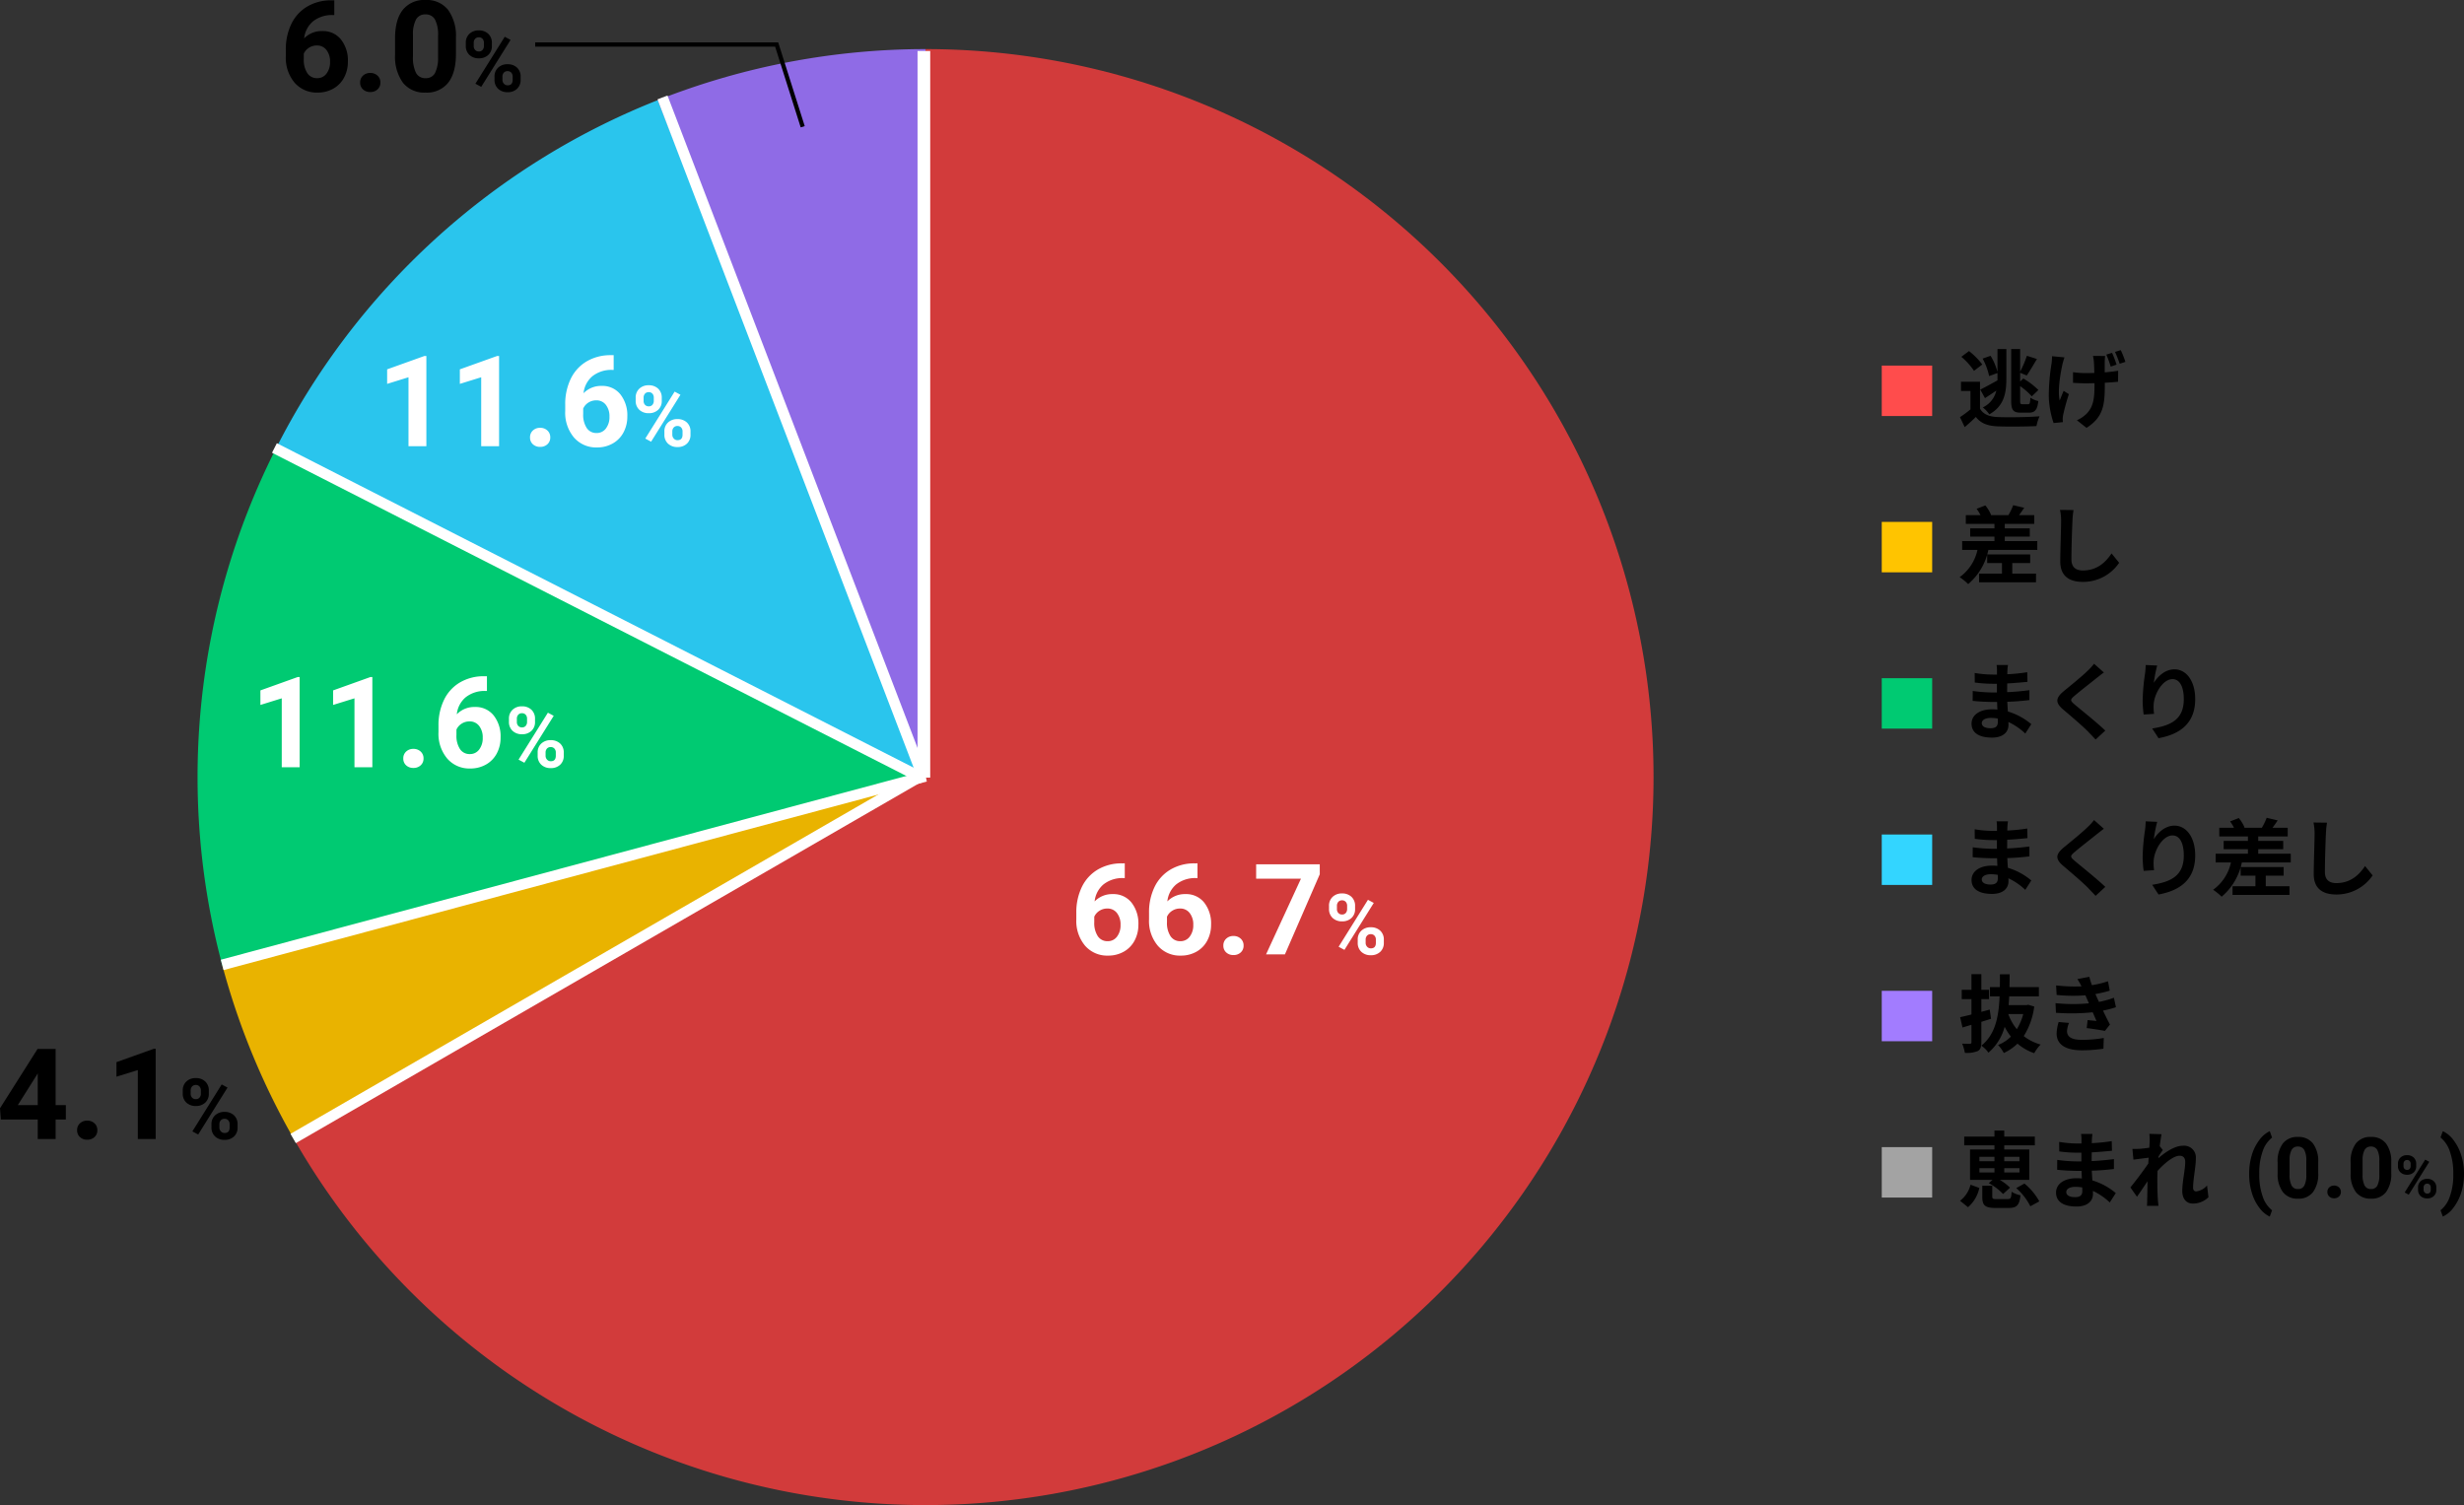
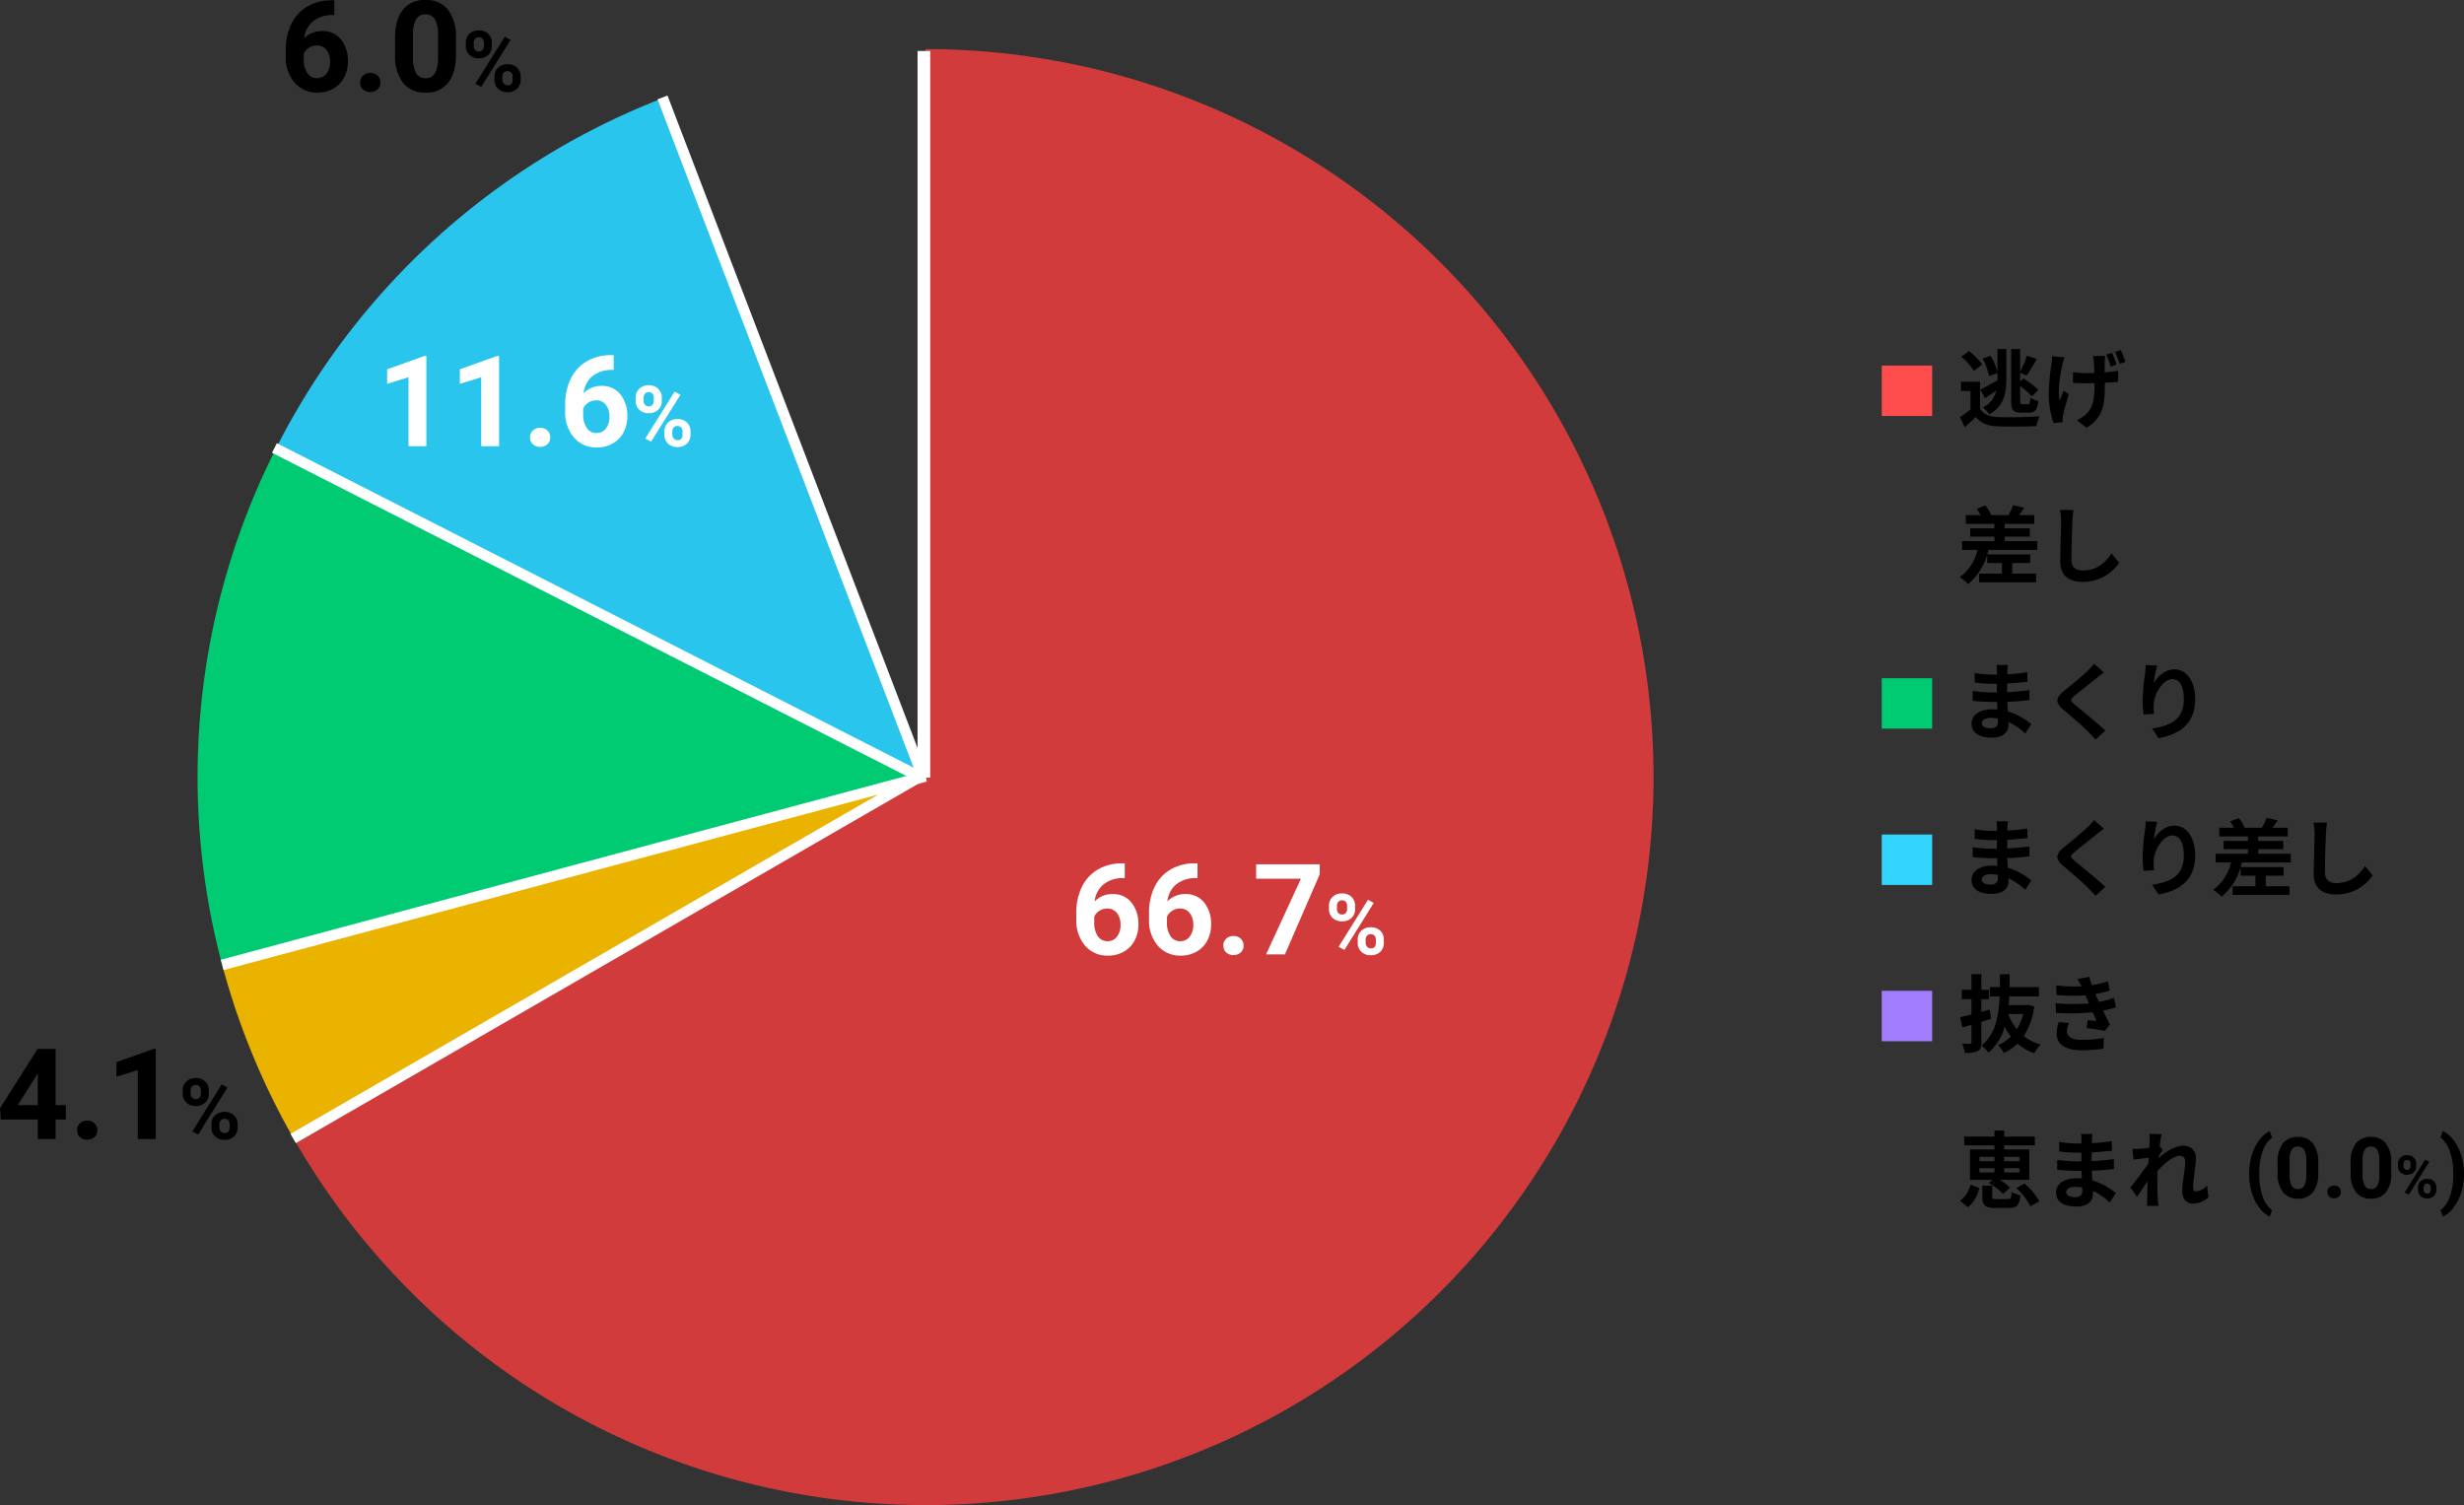
<svg xmlns="http://www.w3.org/2000/svg" width="583.259" height="356.297" viewBox="0 0 583.259 356.297">
  <rect x="0" y="0" width="583.259" height="356.297" fill="#333333" stroke="none" />
  <g transform="translate(-1054.806 -736.379)">
    <g transform="translate(1101.569 748)">
      <path d="M-123.409-315A172.327,172.327,0,0,1,46.279-172.716,172.327,172.327,0,0,1-64.244,19.179,172.327,172.327,0,0,1-272.468-56.2l149.059-86.476Z" transform="translate(295.736 315)" fill="#d23b3b" />
      <path d="M-286.861,86.475a172.326,172.326,0,0,1-17.384-41.83L-137.8,0Z" transform="translate(310.129 172.327)" fill="#e9b300" />
      <path d="M-309.117-19.468a172.327,172.327,0,0,1,12.5-122.084l153.947,77.439Z" transform="translate(315 236.44)" fill="#00ca72" />
      <path d="M-281.4-210.113a172.327,172.327,0,0,1,90.57-82.811l63.377,160.249Z" transform="translate(299.784 305.001)" fill="#2ac5ed" />
-       <path d="M-115.849-302.922A172.327,172.327,0,0,1-52.472-315v172.327Z" transform="translate(224.799 315)" fill="#8f6be6" />
      <path d="M0-315v0Z" transform="translate(172.327 315)" fill="#fb9a99" />
      <path d="M0-315v0Z" transform="translate(172.327 315)" fill="#fb9a99" />
      <rect width="3" height="172" transform="translate(170.431 0.45)" fill="#fff" />
      <rect width="2.534" height="172.338" transform="translate(171.25 170.608) rotate(60)" fill="#fff" />
      <rect width="2.534" height="172.338" transform="matrix(0.259, 0.966, -0.966, 0.259, 171.979, 170.925)" fill="#fff" />
      <rect width="2.534" height="172.338" transform="matrix(-0.454, 0.891, -0.891, -0.454, 172.327, 171.534)" fill="#fff" />
      <rect width="2.534" height="172.338" transform="matrix(-0.934, 0.358, -0.358, -0.934, 172.935, 171.956)" fill="#fff" />
    </g>
    <path d="M12.935-21.548v3.486h-.41A7.192,7.192,0,0,0,7.9-16.567a6.071,6.071,0,0,0-2.1,4.028,5.766,5.766,0,0,1,4.292-1.729,5.433,5.433,0,0,1,4.424,1.992,7.986,7.986,0,0,1,1.641,5.244,7.855,7.855,0,0,1-.9,3.765A6.461,6.461,0,0,1,12.708-.645,7.4,7.4,0,0,1,8.979.293,6.916,6.916,0,0,1,3.538-2.051,9.1,9.1,0,0,1,1.465-8.306V-9.829a13.691,13.691,0,0,1,1.311-6.13,9.613,9.613,0,0,1,3.765-4.116,11.032,11.032,0,0,1,5.691-1.472ZM8.8-10.854a3.382,3.382,0,0,0-1.86.534A3.215,3.215,0,0,0,5.713-8.91v1.287a5.7,5.7,0,0,0,.835,3.312A2.7,2.7,0,0,0,8.892-3.12a2.668,2.668,0,0,0,2.2-1.075,4.383,4.383,0,0,0,.842-2.785,4.374,4.374,0,0,0-.85-2.807A2.769,2.769,0,0,0,8.8-10.854ZM30.146-21.548v3.486h-.41a7.192,7.192,0,0,0-4.622,1.494,6.071,6.071,0,0,0-2.1,4.028A5.766,5.766,0,0,1,27.3-14.268a5.433,5.433,0,0,1,4.424,1.992,7.986,7.986,0,0,1,1.641,5.244,7.855,7.855,0,0,1-.9,3.765A6.461,6.461,0,0,1,29.919-.645a7.4,7.4,0,0,1-3.728.938A6.916,6.916,0,0,1,20.75-2.051a9.1,9.1,0,0,1-2.073-6.255V-9.829a13.691,13.691,0,0,1,1.311-6.13,9.613,9.613,0,0,1,3.765-4.116,11.032,11.032,0,0,1,5.691-1.472ZM26.016-10.854a3.382,3.382,0,0,0-1.86.534,3.215,3.215,0,0,0-1.23,1.411v1.287a5.7,5.7,0,0,0,.835,3.312A2.7,2.7,0,0,0,26.1-3.12a2.668,2.668,0,0,0,2.2-1.075A4.383,4.383,0,0,0,29.15-6.98a4.374,4.374,0,0,0-.85-2.807A2.769,2.769,0,0,0,26.016-10.854ZM36.27-2.08a2.131,2.131,0,0,1,.681-1.641,2.417,2.417,0,0,1,1.707-.63,2.437,2.437,0,0,1,1.721.63A2.131,2.131,0,0,1,41.06-2.08a2.1,2.1,0,0,1-.674,1.619,2.447,2.447,0,0,1-1.729.623,2.427,2.427,0,0,1-1.714-.623A2.1,2.1,0,0,1,36.27-2.08ZM59.092-18.965,50.845,0H46.377l8.262-17.915H44.033v-3.413H59.092Zm2.188,7.481a2.811,2.811,0,0,1,.85-2.124,3.081,3.081,0,0,1,2.227-.815,3.13,3.13,0,0,1,2.246.806,2.865,2.865,0,0,1,.85,2.183v.7a2.776,2.776,0,0,1-.85,2.119,3.114,3.114,0,0,1-2.227.8,3.134,3.134,0,0,1-2.241-.806,2.844,2.844,0,0,1-.854-2.173Zm1.875.752a1.316,1.316,0,0,0,.337.942,1.16,1.16,0,0,0,.884.356,1.106,1.106,0,0,0,.869-.361,1.4,1.4,0,0,0,.322-.967v-.723a1.37,1.37,0,0,0-.322-.947,1.13,1.13,0,0,0-.889-.361,1.133,1.133,0,0,0-.869.356,1.4,1.4,0,0,0-.332.991Zm4.922,7.246a2.775,2.775,0,0,1,.859-2.124,3.124,3.124,0,0,1,2.227-.806,3.156,3.156,0,0,1,2.241.8,2.849,2.849,0,0,1,.854,2.192v.7a2.8,2.8,0,0,1-.84,2.114A3.1,3.1,0,0,1,71.182.2a3.132,3.132,0,0,1-2.256-.811,2.832,2.832,0,0,1-.85-2.148Zm1.875.762a1.305,1.305,0,0,0,.352.918,1.146,1.146,0,0,0,.879.381q1.191,0,1.191-1.318v-.742a1.327,1.327,0,0,0-.332-.942,1.144,1.144,0,0,0-.879-.356,1.144,1.144,0,0,0-.879.356,1.369,1.369,0,0,0-.332.972Zm-5.02,1.66-1.377-.742L70.5-12.92l1.377.742Z" transform="translate(1308.119 962.293)" fill="#fff" />
-     <path d="M11.733,0H7.5V-16.318L2.446-14.751v-3.442l8.833-3.164h.454ZM28.945,0H24.712V-16.318l-5.054,1.567v-3.442l8.833-3.164h.454ZM36.27-2.08a2.131,2.131,0,0,1,.681-1.641,2.417,2.417,0,0,1,1.707-.63,2.437,2.437,0,0,1,1.721.63A2.131,2.131,0,0,1,41.06-2.08a2.1,2.1,0,0,1-.674,1.619,2.447,2.447,0,0,1-1.729.623,2.427,2.427,0,0,1-1.714-.623A2.1,2.1,0,0,1,36.27-2.08Zm19.8-19.468v3.486h-.41a7.192,7.192,0,0,0-4.622,1.494,6.071,6.071,0,0,0-2.1,4.028,5.766,5.766,0,0,1,4.292-1.729,5.433,5.433,0,0,1,4.424,1.992A7.986,7.986,0,0,1,59.3-7.031a7.855,7.855,0,0,1-.9,3.765A6.461,6.461,0,0,1,55.847-.645a7.4,7.4,0,0,1-3.728.938,6.916,6.916,0,0,1-5.442-2.344A9.1,9.1,0,0,1,44.6-8.306V-9.829a13.691,13.691,0,0,1,1.311-6.13,9.613,9.613,0,0,1,3.765-4.116,11.032,11.032,0,0,1,5.691-1.472ZM51.943-10.854a3.382,3.382,0,0,0-1.86.534,3.215,3.215,0,0,0-1.23,1.411v1.287a5.7,5.7,0,0,0,.835,3.312A2.7,2.7,0,0,0,52.031-3.12a2.668,2.668,0,0,0,2.2-1.075,4.383,4.383,0,0,0,.842-2.785,4.374,4.374,0,0,0-.85-2.807A2.769,2.769,0,0,0,51.943-10.854Zm9.336-.63a2.811,2.811,0,0,1,.85-2.124,3.081,3.081,0,0,1,2.227-.815,3.13,3.13,0,0,1,2.246.806,2.865,2.865,0,0,1,.85,2.183v.7a2.776,2.776,0,0,1-.85,2.119,3.114,3.114,0,0,1-2.227.8,3.134,3.134,0,0,1-2.241-.806,2.844,2.844,0,0,1-.854-2.173Zm1.875.752a1.316,1.316,0,0,0,.337.942,1.16,1.16,0,0,0,.884.356,1.106,1.106,0,0,0,.869-.361,1.4,1.4,0,0,0,.322-.967v-.723a1.37,1.37,0,0,0-.322-.947,1.13,1.13,0,0,0-.889-.361,1.133,1.133,0,0,0-.869.356,1.4,1.4,0,0,0-.332.991Zm4.922,7.246a2.775,2.775,0,0,1,.859-2.124,3.124,3.124,0,0,1,2.227-.806,3.156,3.156,0,0,1,2.241.8,2.849,2.849,0,0,1,.854,2.192v.7a2.8,2.8,0,0,1-.84,2.114A3.1,3.1,0,0,1,71.182.2a3.132,3.132,0,0,1-2.256-.811,2.832,2.832,0,0,1-.85-2.148Zm1.875.762a1.305,1.305,0,0,0,.352.918,1.146,1.146,0,0,0,.879.381q1.191,0,1.191-1.318v-.742a1.327,1.327,0,0,0-.332-.942,1.144,1.144,0,0,0-.879-.356,1.144,1.144,0,0,0-.879.356,1.369,1.369,0,0,0-.332.972Zm-5.02,1.66-1.377-.742L70.5-12.92l1.377.742Z" transform="translate(1114 918)" fill="#fff" />
    <path d="M11.733,0H7.5V-16.318L2.446-14.751v-3.442l8.833-3.164h.454ZM28.945,0H24.712V-16.318l-5.054,1.567v-3.442l8.833-3.164h.454ZM36.27-2.08a2.131,2.131,0,0,1,.681-1.641,2.417,2.417,0,0,1,1.707-.63,2.437,2.437,0,0,1,1.721.63A2.131,2.131,0,0,1,41.06-2.08a2.1,2.1,0,0,1-.674,1.619,2.447,2.447,0,0,1-1.729.623,2.427,2.427,0,0,1-1.714-.623A2.1,2.1,0,0,1,36.27-2.08Zm19.8-19.468v3.486h-.41a7.192,7.192,0,0,0-4.622,1.494,6.071,6.071,0,0,0-2.1,4.028,5.766,5.766,0,0,1,4.292-1.729,5.433,5.433,0,0,1,4.424,1.992A7.986,7.986,0,0,1,59.3-7.031a7.855,7.855,0,0,1-.9,3.765A6.461,6.461,0,0,1,55.847-.645a7.4,7.4,0,0,1-3.728.938,6.916,6.916,0,0,1-5.442-2.344A9.1,9.1,0,0,1,44.6-8.306V-9.829a13.691,13.691,0,0,1,1.311-6.13,9.613,9.613,0,0,1,3.765-4.116,11.032,11.032,0,0,1,5.691-1.472ZM51.943-10.854a3.382,3.382,0,0,0-1.86.534,3.215,3.215,0,0,0-1.23,1.411v1.287a5.7,5.7,0,0,0,.835,3.312A2.7,2.7,0,0,0,52.031-3.12a2.668,2.668,0,0,0,2.2-1.075,4.383,4.383,0,0,0,.842-2.785,4.374,4.374,0,0,0-.85-2.807A2.769,2.769,0,0,0,51.943-10.854Zm9.336-.63a2.811,2.811,0,0,1,.85-2.124,3.081,3.081,0,0,1,2.227-.815,3.13,3.13,0,0,1,2.246.806,2.865,2.865,0,0,1,.85,2.183v.7a2.776,2.776,0,0,1-.85,2.119,3.114,3.114,0,0,1-2.227.8,3.134,3.134,0,0,1-2.241-.806,2.844,2.844,0,0,1-.854-2.173Zm1.875.752a1.316,1.316,0,0,0,.337.942,1.16,1.16,0,0,0,.884.356,1.106,1.106,0,0,0,.869-.361,1.4,1.4,0,0,0,.322-.967v-.723a1.37,1.37,0,0,0-.322-.947,1.13,1.13,0,0,0-.889-.361,1.133,1.133,0,0,0-.869.356,1.4,1.4,0,0,0-.332.991Zm4.922,7.246a2.775,2.775,0,0,1,.859-2.124,3.124,3.124,0,0,1,2.227-.806,3.156,3.156,0,0,1,2.241.8,2.849,2.849,0,0,1,.854,2.192v.7a2.8,2.8,0,0,1-.84,2.114A3.1,3.1,0,0,1,71.182.2a3.132,3.132,0,0,1-2.256-.811,2.832,2.832,0,0,1-.85-2.148Zm1.875.762a1.305,1.305,0,0,0,.352.918,1.146,1.146,0,0,0,.879.381q1.191,0,1.191-1.318v-.742a1.327,1.327,0,0,0-.332-.942,1.144,1.144,0,0,0-.879-.356,1.144,1.144,0,0,0-.879.356,1.369,1.369,0,0,0-.332.972Zm-5.02,1.66-1.377-.742L70.5-12.92l1.377.742Z" transform="translate(1144 842)" fill="#fff" />
    <path d="M12.935-21.548v3.486h-.41A7.192,7.192,0,0,0,7.9-16.567a6.071,6.071,0,0,0-2.1,4.028,5.766,5.766,0,0,1,4.292-1.729,5.433,5.433,0,0,1,4.424,1.992,7.986,7.986,0,0,1,1.641,5.244,7.855,7.855,0,0,1-.9,3.765A6.461,6.461,0,0,1,12.708-.645,7.4,7.4,0,0,1,8.979.293,6.916,6.916,0,0,1,3.538-2.051,9.1,9.1,0,0,1,1.465-8.306V-9.829a13.691,13.691,0,0,1,1.311-6.13,9.613,9.613,0,0,1,3.765-4.116,11.032,11.032,0,0,1,5.691-1.472ZM8.8-10.854a3.382,3.382,0,0,0-1.86.534A3.215,3.215,0,0,0,5.713-8.91v1.287a5.7,5.7,0,0,0,.835,3.312A2.7,2.7,0,0,0,8.892-3.12a2.668,2.668,0,0,0,2.2-1.075,4.383,4.383,0,0,0,.842-2.785,4.374,4.374,0,0,0-.85-2.807A2.769,2.769,0,0,0,8.8-10.854ZM19.058-2.08a2.131,2.131,0,0,1,.681-1.641,2.417,2.417,0,0,1,1.707-.63,2.437,2.437,0,0,1,1.721.63,2.131,2.131,0,0,1,.681,1.641,2.1,2.1,0,0,1-.674,1.619,2.447,2.447,0,0,1-1.729.623,2.427,2.427,0,0,1-1.714-.623A2.1,2.1,0,0,1,19.058-2.08ZM41.733-8.818q0,4.424-1.831,6.768A6.391,6.391,0,0,1,34.541.293a6.436,6.436,0,0,1-5.332-2.3A10.488,10.488,0,0,1,27.319-8.6v-3.926q0-4.468,1.853-6.782a6.439,6.439,0,0,1,5.339-2.314,6.445,6.445,0,0,1,5.332,2.292,10.456,10.456,0,0,1,1.89,6.584ZM37.5-13.135A7.81,7.81,0,0,0,36.775-17a2.45,2.45,0,0,0-2.263-1.21,2.407,2.407,0,0,0-2.2,1.151,7.309,7.309,0,0,0-.754,3.6v5.191a8.2,8.2,0,0,0,.71,3.878A2.418,2.418,0,0,0,34.541-3.12a2.377,2.377,0,0,0,2.241-1.217A8,8,0,0,0,37.5-8.061Zm6.567,1.65a2.811,2.811,0,0,1,.85-2.124,3.081,3.081,0,0,1,2.227-.815,3.13,3.13,0,0,1,2.246.806,2.865,2.865,0,0,1,.85,2.183v.7a2.776,2.776,0,0,1-.85,2.119,3.114,3.114,0,0,1-2.227.8,3.134,3.134,0,0,1-2.241-.806,2.844,2.844,0,0,1-.854-2.173Zm1.875.752a1.316,1.316,0,0,0,.337.942,1.16,1.16,0,0,0,.884.356,1.106,1.106,0,0,0,.869-.361,1.4,1.4,0,0,0,.322-.967v-.723a1.37,1.37,0,0,0-.322-.947,1.13,1.13,0,0,0-.889-.361,1.133,1.133,0,0,0-.869.356,1.4,1.4,0,0,0-.332.991Zm4.922,7.246a2.775,2.775,0,0,1,.859-2.124,3.124,3.124,0,0,1,2.227-.806,3.156,3.156,0,0,1,2.241.8,2.849,2.849,0,0,1,.854,2.192v.7a2.8,2.8,0,0,1-.84,2.114A3.1,3.1,0,0,1,53.97.2a3.132,3.132,0,0,1-2.256-.811,2.832,2.832,0,0,1-.85-2.148Zm1.875.762a1.305,1.305,0,0,0,.352.918,1.146,1.146,0,0,0,.879.381q1.191,0,1.191-1.318v-.742a1.327,1.327,0,0,0-.332-.942,1.144,1.144,0,0,0-.879-.356,1.144,1.144,0,0,0-.879.356,1.369,1.369,0,0,0-.332.972Zm-5.02,1.66-1.377-.742L53.286-12.92l1.377.742Z" transform="translate(1121 758)" />
-     <path d="M0,0H57.162l6.165,19.464" transform="translate(1181.49 746.917)" fill="none" stroke="#000" stroke-width="1" />
    <g transform="translate(1037.24 -707.08)">
      <rect width="11.937" height="11.937" transform="translate(463 1530)" fill="#ff4c4c" />
      <path d="M16.92-1.86c1.4,0,1.98-.7,2.2-2.74a5.869,5.869,0,0,1-1.88-.8c-.06,1.24-.14,1.54-.5,1.54h-1.4c-.44,0-.52-.1-.52-.9V-8.14a15.726,15.726,0,0,1,2.76,2.42l1.56-1.5a17.485,17.485,0,0,0-3.56-2.72l-.76.7V-11.3l1.56.64c.7-.98,1.58-2.52,2.42-3.9l-2.38-.76a25.237,25.237,0,0,1-1.6,3.76v-5.36H12.7V-4.76c0,2.28.46,2.9,2.26,2.9ZM9.46-11.24V-9.5c-1.52.84-3.04,1.68-4.08,2.18L6.5-5.3c.84-.54,1.78-1.16,2.68-1.78A5.8,5.8,0,0,1,5.98-3.1,7.053,7.053,0,0,1,7.52-1.46c3.54-1.98,4.04-5.08,4.04-8.54v-6.92H9.46v5.46a13.817,13.817,0,0,0-1.64-3.86l-1.88.66a15.159,15.159,0,0,1,1.54,4.14Zm-3.6-2.02a17.38,17.38,0,0,0-3.14-3.18L.9-15.08a15.585,15.585,0,0,1,3,3.32ZM5.32-9.18H.82V-7H3.06v4.36A23.968,23.968,0,0,1,.58-.8L1.7,1.56C2.72.7,3.54-.06,4.34-.84,5.54.7,7.14,1.28,9.52,1.38c2.44.1,6.68.06,9.16-.06A10.844,10.844,0,0,1,19.42-1c-2.76.22-7.48.28-9.88.18C7.5-.9,6.1-1.46,5.32-2.8Zm32.32-4.04a22.84,22.84,0,0,0-1.06-2.8l-1.36.42a25.135,25.135,0,0,1,1.04,2.84Zm-15.26-2a16.979,16.979,0,0,1-.12,1.7,48.979,48.979,0,0,0-.66,7.7A21.424,21.424,0,0,0,22.74.6l2.2-.22c-.02-.28-.04-.62-.04-.82a6.269,6.269,0,0,1,.12-.96,49.7,49.7,0,0,1,1.34-4.84l-1.24-.78c-.32.72-.68,1.66-.94,2.28-.52-2.46.18-6.38.66-8.58.1-.42.3-1.12.48-1.62Zm9.68-.06a9.651,9.651,0,0,1,.22,1.36c.04.56.08,1.58.1,2.66-.7.02-1.38.04-2.02.04a20.823,20.823,0,0,1-3.02-.22v2.52c1,.06,2.2.12,3.06.12.66,0,1.34-.02,2.02-.04v.5c0,3.36-.34,5.12-1.84,6.7A7.7,7.7,0,0,1,28.26-.06l2.28,1.8c3.94-2.52,4.32-5.38,4.32-10.06v-.62c1.2-.06,2.3-.14,3.14-.24l.02-2.6c-.86.16-1.98.28-3.18.38v-2.52c.02-.44.04-.88.1-1.36Zm5.22-.96a26.249,26.249,0,0,1,1.1,2.8l1.36-.44a24.274,24.274,0,0,0-1.1-2.78Z" transform="translate(480.937 1543)" />
      <g transform="translate(0 -3)">
-         <rect width="11.937" height="11.937" transform="translate(463 1570)" fill="#ffc400" />
        <path d="M12.96-3.26H17.2V-5.3H7.02v2.04h3.5v2.5H5.1V1.3H18.58V-.76H12.96Zm-1.78-5.2V-9.52H17.1v-1.96H11.18v-1.06h6.98V-14.6h-3.6c.38-.5.8-1.1,1.22-1.74l-2.6-.62a14.15,14.15,0,0,1-1.14,2.36H7.8l.14-.06A8.724,8.724,0,0,0,6.58-16.9l-2.06.8a10.385,10.385,0,0,1,.92,1.5H1.96v2.06H8.74v1.06H3v1.96H8.74v1.06H1.1v2.08H4.72A10.676,10.676,0,0,1,.5.08,13.873,13.873,0,0,1,2.52,1.72,14.311,14.311,0,0,0,7.3-6.38H18.88V-8.46Zm13.08-7.38a12.435,12.435,0,0,1,.26,2.68c0,1.7-.2,6.9-.2,9.56,0,3.38,2.1,4.8,5.34,4.8a10.308,10.308,0,0,0,8.6-4.52l-1.8-2.22c-1.42,2.16-3.5,4.04-6.78,4.04-1.52,0-2.72-.64-2.72-2.64,0-2.46.14-6.9.24-9.02a20.326,20.326,0,0,1,.26-2.64Z" transform="translate(480.937 1583)" />
      </g>
      <g transform="translate(0 -6)">
        <rect width="11.937" height="11.937" transform="translate(463 1610)" fill="#00ca72" />
        <path d="M9.54-2.62c0,1.14-.68,1.46-1.74,1.46-1.36,0-2.06-.48-2.06-1.22,0-.68.76-1.22,2.16-1.22a10.613,10.613,0,0,1,1.62.14C9.54-3.12,9.54-2.84,9.54-2.62Zm7.92.5a15.319,15.319,0,0,0-5.54-3c-.06-.76-.1-1.56-.14-2.3,1.92-.06,3.46-.2,5.24-.4v-2.34c-1.62.2-3.28.38-5.28.46l.02-2.06c1.9-.1,3.5-.26,4.8-.38l-.06-2.28a41.5,41.5,0,0,1-4.72.48l.02-.78a13.238,13.238,0,0,1,.14-1.4H9.24a7.928,7.928,0,0,1,.1,1.36v.9H8.36a26.218,26.218,0,0,1-4.3-.38l.02,2.26a32.982,32.982,0,0,0,4.3.3h.94v2.06H8.38A35.929,35.929,0,0,1,3.6-9.98L3.58-7.64c1.32.16,3.6.26,4.76.26H9.36c.02.58.04,1.2.08,1.8a12.156,12.156,0,0,0-1.22-.06c-3.06,0-4.9,1.4-4.9,3.4,0,2.1,1.68,3.3,4.84,3.3,2.62,0,3.9-1.3,3.9-3,0-.2,0-.44-.02-.7a15,15,0,0,1,4,2.74Zm14.86-14.3a13.68,13.68,0,0,1-1.52,1.66c-1.34,1.32-4.06,3.52-5.6,4.78-1.98,1.64-2.14,2.74-.18,4.4,1.82,1.54,4.84,4.12,5.92,5.26.56.6,1.18,1.22,1.74,1.84L34.98-.6c-1.96-1.9-5.78-4.92-7.26-6.18-1.08-.92-1.1-1.14-.04-2.04,1.32-1.14,3.94-3.16,5.22-4.2.46-.36,1.12-.88,1.74-1.34Zm12.22.3c-.02.56-.06,1.36-.16,2.08a48.032,48.032,0,0,0-.56,6.34,25.62,25.62,0,0,0,.24,3.3l2.46-.16a11.894,11.894,0,0,1-.1-2.1c.1-2.6,2.14-6.12,4.48-6.12,1.64,0,2.66,1.7,2.66,4.76,0,4.8-3.08,6.24-7.48,6.92l1.5,2.3c5.24-.96,8.68-3.64,8.68-9.24,0-4.36-2.14-7.06-4.9-7.06-2.24,0-3.96,1.68-4.9,3.2a32.337,32.337,0,0,1,.8-4.1Z" transform="translate(480.937 1623)" />
      </g>
      <g transform="translate(0 -9)">
        <rect width="11.937" height="11.937" transform="translate(463 1650)" fill="#33d5ff" />
        <path d="M9.54-2.62c0,1.14-.68,1.46-1.74,1.46-1.36,0-2.06-.48-2.06-1.22,0-.68.76-1.22,2.16-1.22a10.613,10.613,0,0,1,1.62.14C9.54-3.12,9.54-2.84,9.54-2.62Zm7.92.5a15.319,15.319,0,0,0-5.54-3c-.06-.76-.1-1.56-.14-2.3,1.92-.06,3.46-.2,5.24-.4v-2.34c-1.62.2-3.28.38-5.28.46l.02-2.06c1.9-.1,3.5-.26,4.8-.38l-.06-2.28a41.5,41.5,0,0,1-4.72.48l.02-.78a13.238,13.238,0,0,1,.14-1.4H9.24a7.928,7.928,0,0,1,.1,1.36v.9H8.36a26.218,26.218,0,0,1-4.3-.38l.02,2.26a32.982,32.982,0,0,0,4.3.3h.94v2.06H8.38A35.929,35.929,0,0,1,3.6-9.98L3.58-7.64c1.32.16,3.6.26,4.76.26H9.36c.02.58.04,1.2.08,1.8a12.156,12.156,0,0,0-1.22-.06c-3.06,0-4.9,1.4-4.9,3.4,0,2.1,1.68,3.3,4.84,3.3,2.62,0,3.9-1.3,3.9-3,0-.2,0-.44-.02-.7a15,15,0,0,1,4,2.74Zm14.86-14.3a13.68,13.68,0,0,1-1.52,1.66c-1.34,1.32-4.06,3.52-5.6,4.78-1.98,1.64-2.14,2.74-.18,4.4,1.82,1.54,4.84,4.12,5.92,5.26.56.6,1.18,1.22,1.74,1.84L34.98-.6c-1.96-1.9-5.78-4.92-7.26-6.18-1.08-.92-1.1-1.14-.04-2.04,1.32-1.14,3.94-3.16,5.22-4.2.46-.36,1.12-.88,1.74-1.34Zm12.22.3c-.02.56-.06,1.36-.16,2.08a48.032,48.032,0,0,0-.56,6.34,25.62,25.62,0,0,0,.24,3.3l2.46-.16a11.894,11.894,0,0,1-.1-2.1c.1-2.6,2.14-6.12,4.48-6.12,1.64,0,2.66,1.7,2.66,4.76,0,4.8-3.08,6.24-7.48,6.92l1.5,2.3c5.24-.96,8.68-3.64,8.68-9.24,0-4.36-2.14-7.06-4.9-7.06-2.24,0-3.96,1.68-4.9,3.2a32.337,32.337,0,0,1,.8-4.1ZM72.96-3.26H77.2V-5.3H67.02v2.04h3.5v2.5H65.1V1.3H78.58V-.76H72.96Zm-1.78-5.2V-9.52H77.1v-1.96H71.18v-1.06h6.98V-14.6h-3.6c.38-.5.8-1.1,1.22-1.74l-2.6-.62a14.15,14.15,0,0,1-1.14,2.36H67.8l.14-.06a8.725,8.725,0,0,0-1.36-2.24l-2.06.8a10.386,10.386,0,0,1,.92,1.5H61.96v2.06h6.78v1.06H63v1.96h5.74v1.06H61.1v2.08h3.62A10.676,10.676,0,0,1,60.5.08a13.873,13.873,0,0,1,2.02,1.64,14.311,14.311,0,0,0,4.78-8.1H78.88V-8.46Zm13.08-7.38a12.435,12.435,0,0,1,.26,2.68c0,1.7-.2,6.9-.2,9.56,0,3.38,2.1,4.8,5.34,4.8a10.308,10.308,0,0,0,8.6-4.52l-1.8-2.22c-1.42,2.16-3.5,4.04-6.78,4.04-1.52,0-2.72-.64-2.72-2.64,0-2.46.14-6.9.24-9.02a20.327,20.327,0,0,1,.26-2.64Z" transform="translate(480.937 1663)" />
      </g>
      <g transform="translate(0 -13)">
        <rect width="11.937" height="11.937" transform="translate(463 1691)" fill="#a27cff" />
        <path d="M5.52-5.66c.76-.24,1.54-.48,2.3-.72L7.5-8.56l-1.98.54v-3.02H7.34v-2.2H5.52v-3.7H3.18v3.7H.88v2.2h2.3V-7.4c-1,.26-1.92.48-2.68.64l.56,2.44,2.12-.64V-.84c0,.28-.1.36-.36.38-.26,0-1.08,0-1.84-.04a10.324,10.324,0,0,1,.64,2.18,6.755,6.755,0,0,0,3.04-.42c.66-.36.86-.94.86-2.12ZM15.44-7.5a12.88,12.88,0,0,1-1.52,3.58A12.107,12.107,0,0,1,11.9-7.5Zm1.18-2.2-.4.08H11.98c.06-.68.1-1.36.14-2.06h7.02v-2.2H12.18c.02-1,.04-2.02.04-3.04H9.92c0,1.02,0,2.04-.02,3.04H7.56v2.2H9.84c-.2,4.74-.98,9-4.32,11.66A6.632,6.632,0,0,1,7.2,1.64a12.253,12.253,0,0,0,3.84-6.12,14.335,14.335,0,0,0,1.48,2.32A8.977,8.977,0,0,1,9.48-.18a8.64,8.64,0,0,1,1.36,1.9A11.8,11.8,0,0,0,14.08-.5a11.989,11.989,0,0,0,3.96,2.26A9.036,9.036,0,0,1,19.56-.28a11.392,11.392,0,0,1-4-2,17.171,17.171,0,0,0,2.48-7Zm7.2,4.08a10.283,10.283,0,0,0-.48,2.7c0,2.74,2.28,4,5.98,4A35.076,35.076,0,0,0,34.42.7l.08-2.54a28.816,28.816,0,0,1-5.24.44c-2.58,0-3.46-.84-3.46-2.08a5.866,5.866,0,0,1,.48-1.92ZM36.9-11.36a21.2,21.2,0,0,1-3.54.98l-.46-1-.38-.86a28.579,28.579,0,0,0,3.4-.8l-.42-2.22a24,24,0,0,1-3.8.92,16.932,16.932,0,0,1-.62-1.98l-2.82.54a17.811,17.811,0,0,1,.96,1.7v.02a37.289,37.289,0,0,1-6-.22l.12,2.26a39.27,39.27,0,0,0,6.82.08l.48,1.12.34.78a40.2,40.2,0,0,1-7.9-.04l.1,2.28a49.759,49.759,0,0,0,8.7-.12l.9,2.06c-.54-.06-1.32-.12-2.1-.22l-.22,1.9c1.32.16,3.22.46,4.32.66l1.18-1.5c-.58-1.08-1.14-2.24-1.64-3.3a23.048,23.048,0,0,0,3.06-.8Z" transform="translate(481.053 1704)" />
      </g>
      <g transform="translate(0 -16)">
-         <rect width="11.937" height="11.937" transform="translate(463 1731)" fill="#a3a3a3" />
        <path d="M14.66-10.7v1.04h-3.6V-10.7Zm0,3.7h-3.6V-8.02h3.6ZM5.18-8.02H8.74V-7H5.18Zm0-2.68H8.74v1.04H5.18Zm3.56-1.74H2.96v7.2H8.28l-.88.76A13.6,13.6,0,0,1,10.78-1.9l1.64-1.5a11.741,11.741,0,0,0-2.4-1.84h6.96v-7.2H11.06v-.98H18.3V-15.5H11.06v-1.42H8.74v1.42H1.58v2.08H8.74ZM2.48,1.22A8.263,8.263,0,0,0,5.16-3.34L3.08-4.1A6.92,6.92,0,0,1,.6-.3ZM9.26-.7c-.88,0-1.04-.08-1.04-.62V-3.86H5.86v2.6c0,2.02.6,2.66,3.12,2.66h3.1c1.88,0,2.56-.56,2.82-3a6.092,6.092,0,0,1-2.1-.84C12.72-.92,12.58-.7,11.86-.7ZM13.9-3.3A14.519,14.519,0,0,1,17.24,1L19.36-.16a14.646,14.646,0,0,0-3.52-4.22Zm15.64.68c0,1.14-.68,1.46-1.74,1.46-1.36,0-2.06-.48-2.06-1.22,0-.68.76-1.22,2.16-1.22a10.613,10.613,0,0,1,1.62.14C29.54-3.12,29.54-2.84,29.54-2.62Zm7.92.5a15.319,15.319,0,0,0-5.54-3c-.06-.76-.1-1.56-.14-2.3,1.92-.06,3.46-.2,5.24-.4v-2.34c-1.62.2-3.28.38-5.28.46l.02-2.06c1.9-.1,3.5-.26,4.8-.38l-.06-2.28a41.5,41.5,0,0,1-4.72.48l.02-.78a13.238,13.238,0,0,1,.14-1.4h-2.7a7.928,7.928,0,0,1,.1,1.36v.9h-.98a26.218,26.218,0,0,1-4.3-.38l.02,2.26a32.982,32.982,0,0,0,4.3.3h.94v2.06h-.94a35.929,35.929,0,0,1-4.78-.36l-.02,2.34c1.32.16,3.6.26,4.76.26h1.02c.02.58.04,1.2.08,1.8a12.156,12.156,0,0,0-1.22-.06c-3.06,0-4.9,1.4-4.9,3.4,0,2.1,1.68,3.3,4.84,3.3,2.62,0,3.9-1.3,3.9-3,0-.2,0-.44-.02-.7a15,15,0,0,1,4,2.74Zm21.6-1.8a4,4,0,0,1-2.54,1.4c-.5,0-.76-.34-.76-.86,0-2.06.66-4.96.66-7.02a2.779,2.779,0,0,0-3.12-2.92c-1.92,0-4.2,1.58-5.76,2.94a2.984,2.984,0,0,0,.04-.42c.34-.52.76-1.16,1.02-1.5l-.74-.94c.16-1.24.32-2.26.44-2.82l-2.9-.08a10.564,10.564,0,0,1,.08,1.76c0,.22-.04.78-.08,1.52-.84.12-1.7.22-2.28.26a16.845,16.845,0,0,1-1.72.02l.24,2.54c1.12-.14,2.64-.34,3.6-.46l-.08,1.38c-1.12,1.66-3.12,4.3-4.24,5.66l1.56,2.2c.68-.94,1.64-2.4,2.5-3.66-.04,1.68-.04,2.82-.08,4.36,0,.32-.02,1.04-.06,1.46h2.72c-.04-.44-.12-1.16-.14-1.52-.12-1.86-.12-3.52-.12-5.14,0-.5.02-1.04.04-1.6,1.6-1.78,3.76-3.6,5.24-3.6.82,0,1.32.48,1.32,1.46,0,1.8-.7,4.7-.7,6.86,0,1.9,1,3,2.48,3a5.243,5.243,0,0,0,3.72-1.5Z" transform="translate(480.937 1744)" />
        <path d="M1.211-5.781a14.987,14.987,0,0,1,.6-4.258,11.236,11.236,0,0,1,1.758-3.579,6.564,6.564,0,0,1,2.52-2.163l.547,1.523A6.8,6.8,0,0,0,4.4-11,15.1,15.1,0,0,0,3.6-5.84v.3A15.391,15.391,0,0,0,4.395-.361,6.93,6.93,0,0,0,6.631,2.949L6.084,4.443a6.566,6.566,0,0,1-2.476-2.1A11.048,11.048,0,0,1,1.855-1.143a14.9,14.9,0,0,1-.645-4.121Zm16.348-.1a7.2,7.2,0,0,1-1.221,4.512A4.261,4.261,0,0,1,12.764.2,4.291,4.291,0,0,1,9.209-1.338a6.992,6.992,0,0,1-1.26-4.395V-8.35a7.109,7.109,0,0,1,1.235-4.521,4.293,4.293,0,0,1,3.56-1.543A4.3,4.3,0,0,1,16.3-12.886a6.97,6.97,0,0,1,1.26,4.39ZM14.736-8.756a5.207,5.207,0,0,0-.483-2.576,1.634,1.634,0,0,0-1.509-.806,1.6,1.6,0,0,0-1.47.767,4.873,4.873,0,0,0-.5,2.4v3.46a5.466,5.466,0,0,0,.474,2.586,1.612,1.612,0,0,0,1.519.846,1.585,1.585,0,0,0,1.494-.811,5.335,5.335,0,0,0,.479-2.483Zm4.99,7.37a1.421,1.421,0,0,1,.454-1.094,1.611,1.611,0,0,1,1.138-.42,1.624,1.624,0,0,1,1.147.42,1.421,1.421,0,0,1,.454,1.094,1.4,1.4,0,0,1-.449,1.079,1.631,1.631,0,0,1-1.152.415,1.618,1.618,0,0,1-1.143-.415A1.4,1.4,0,0,1,19.727-1.387ZM34.844-5.879a7.2,7.2,0,0,1-1.221,4.512A4.261,4.261,0,0,1,30.049.2a4.291,4.291,0,0,1-3.555-1.533,6.992,6.992,0,0,1-1.26-4.395V-8.35a7.109,7.109,0,0,1,1.235-4.521,4.293,4.293,0,0,1,3.56-1.543,4.3,4.3,0,0,1,3.555,1.528,6.97,6.97,0,0,1,1.26,4.39ZM32.021-8.756a5.207,5.207,0,0,0-.483-2.576,1.634,1.634,0,0,0-1.509-.806,1.6,1.6,0,0,0-1.47.767,4.873,4.873,0,0,0-.5,2.4v3.46a5.466,5.466,0,0,0,.474,2.586,1.612,1.612,0,0,0,1.519.846,1.585,1.585,0,0,0,1.494-.811,5.335,5.335,0,0,0,.479-2.483Zm4.409.717a1.968,1.968,0,0,1,.595-1.487,2.157,2.157,0,0,1,1.559-.571,2.191,2.191,0,0,1,1.572.564A2.005,2.005,0,0,1,40.751-8v.492a1.943,1.943,0,0,1-.595,1.483,2.18,2.18,0,0,1-1.559.561,2.194,2.194,0,0,1-1.569-.564,1.991,1.991,0,0,1-.6-1.521Zm1.313.526a.921.921,0,0,0,.236.66.812.812,0,0,0,.619.25.774.774,0,0,0,.608-.253.979.979,0,0,0,.226-.677v-.506a.959.959,0,0,0-.226-.663.791.791,0,0,0-.622-.253.793.793,0,0,0-.608.25.979.979,0,0,0-.232.694ZM41.188-2.44a1.943,1.943,0,0,1,.6-1.487,2.187,2.187,0,0,1,1.559-.564,2.209,2.209,0,0,1,1.569.557,1.994,1.994,0,0,1,.6,1.535v.492a1.957,1.957,0,0,1-.588,1.48,2.167,2.167,0,0,1-1.565.564,2.193,2.193,0,0,1-1.579-.567,1.982,1.982,0,0,1-.595-1.5Zm1.313.533a.914.914,0,0,0,.246.643A.8.8,0,0,0,43.362-1q.834,0,.834-.923v-.52a.929.929,0,0,0-.232-.66.8.8,0,0,0-.615-.25.8.8,0,0,0-.615.25.958.958,0,0,0-.232.68ZM38.987-.745l-.964-.52,4.86-7.779.964.52ZM52.064-5.557a14.221,14.221,0,0,1-.635,4.248,11.531,11.531,0,0,1-1.826,3.6,6.579,6.579,0,0,1-2.549,2.148l-.547-1.494A6.867,6.867,0,0,0,48.7-.273a14.923,14.923,0,0,0,.83-5.01V-5.8a15.261,15.261,0,0,0-.8-5.146,7.158,7.158,0,0,0-2.222-3.34l.547-1.494a6.581,6.581,0,0,1,2.5,2.09,11.383,11.383,0,0,1,1.826,3.525A14.12,14.12,0,0,1,52.064-6Z" transform="translate(548.76 1743)" />
      </g>
    </g>
    <path d="M13.975-8.027h2.417v3.413H13.975V0H9.741V-4.614H1L.806-7.28,9.7-21.328h4.277Zm-8.95,0H9.741v-7.529l-.278.483ZM19.058-2.08a2.131,2.131,0,0,1,.681-1.641,2.417,2.417,0,0,1,1.707-.63,2.437,2.437,0,0,1,1.721.63,2.131,2.131,0,0,1,.681,1.641,2.1,2.1,0,0,1-.674,1.619,2.447,2.447,0,0,1-1.729.623,2.427,2.427,0,0,1-1.714-.623A2.1,2.1,0,0,1,19.058-2.08ZM37.661,0H33.428V-16.318l-5.054,1.567v-3.442l8.833-3.164h.454Zm6.406-11.484a2.811,2.811,0,0,1,.85-2.124,3.081,3.081,0,0,1,2.227-.815,3.13,3.13,0,0,1,2.246.806,2.865,2.865,0,0,1,.85,2.183v.7a2.776,2.776,0,0,1-.85,2.119,3.114,3.114,0,0,1-2.227.8,3.134,3.134,0,0,1-2.241-.806,2.844,2.844,0,0,1-.854-2.173Zm1.875.752a1.316,1.316,0,0,0,.337.942,1.16,1.16,0,0,0,.884.356,1.106,1.106,0,0,0,.869-.361,1.4,1.4,0,0,0,.322-.967v-.723a1.37,1.37,0,0,0-.322-.947,1.13,1.13,0,0,0-.889-.361,1.133,1.133,0,0,0-.869.356,1.4,1.4,0,0,0-.332.991Zm4.922,7.246a2.775,2.775,0,0,1,.859-2.124,3.124,3.124,0,0,1,2.227-.806,3.156,3.156,0,0,1,2.241.8,2.849,2.849,0,0,1,.854,2.192v.7a2.8,2.8,0,0,1-.84,2.114A3.1,3.1,0,0,1,53.97.2a3.132,3.132,0,0,1-2.256-.811,2.832,2.832,0,0,1-.85-2.148Zm1.875.762a1.305,1.305,0,0,0,.352.918,1.146,1.146,0,0,0,.879.381q1.191,0,1.191-1.318v-.742a1.327,1.327,0,0,0-.332-.942,1.144,1.144,0,0,0-.879-.356,1.144,1.144,0,0,0-.879.356,1.369,1.369,0,0,0-.332.972Zm-5.02,1.66-1.377-.742L53.286-12.92l1.377.742Z" transform="translate(1054 1006)" />
  </g>
</svg>